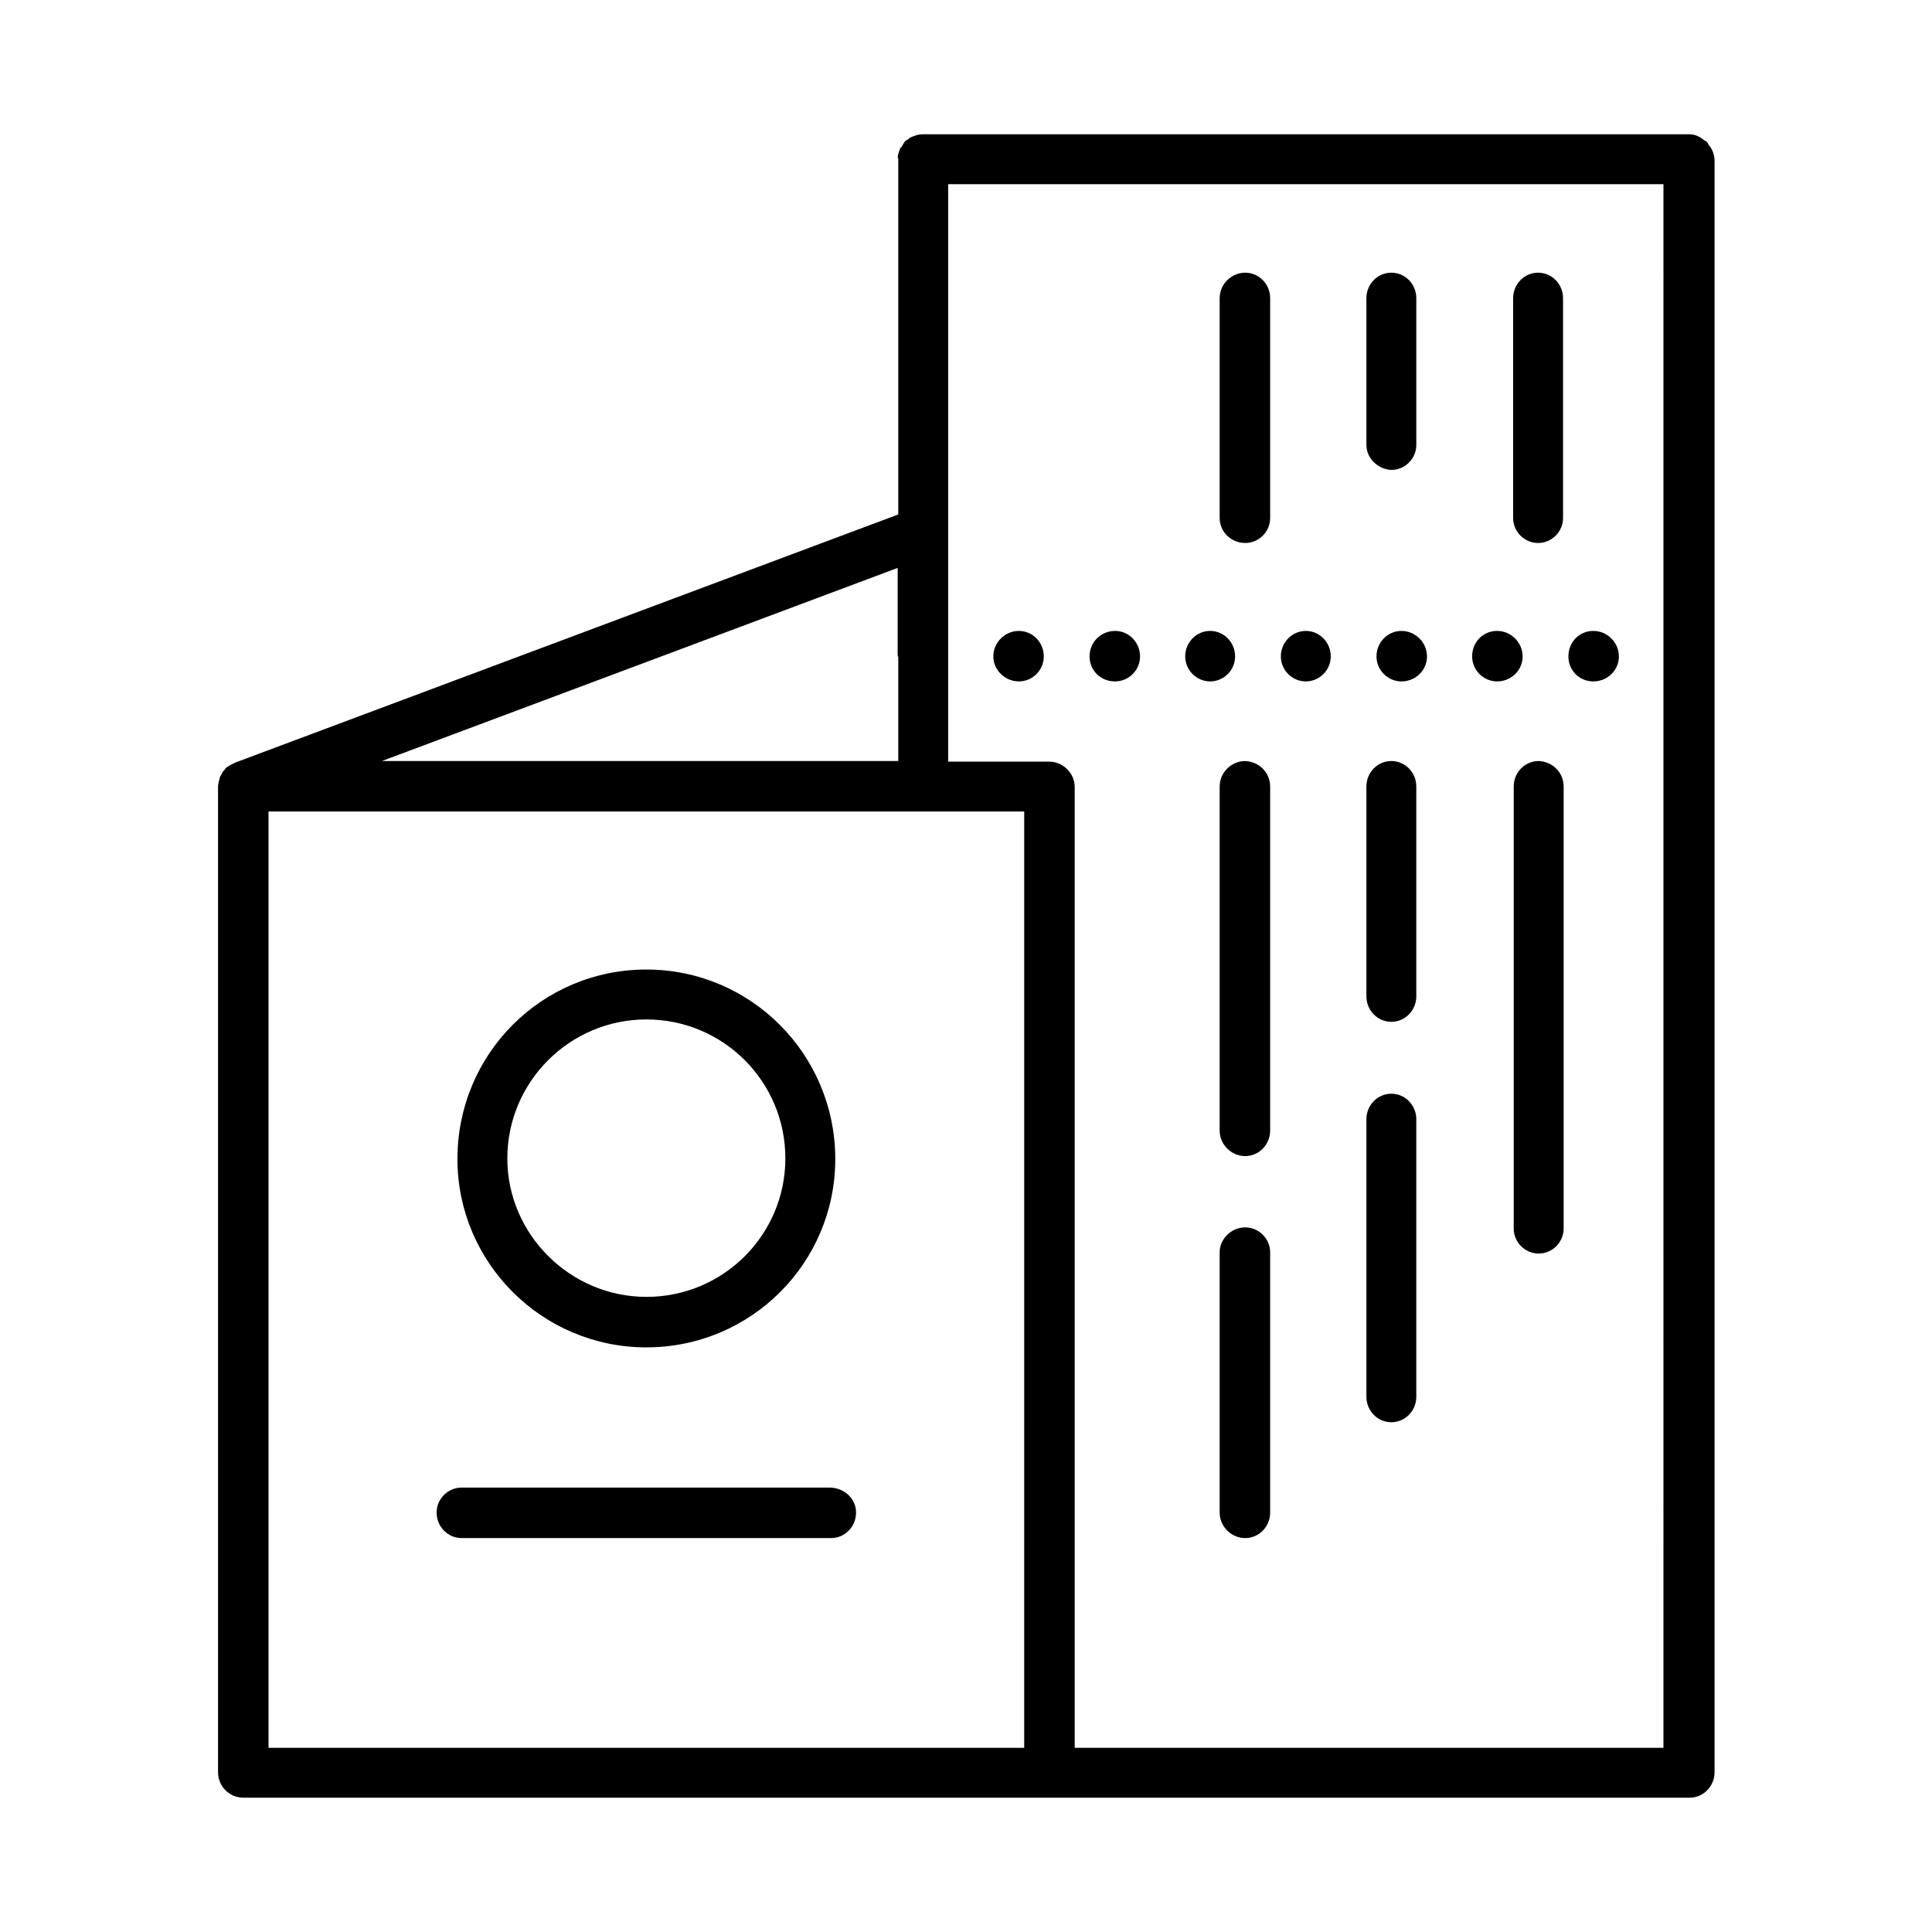
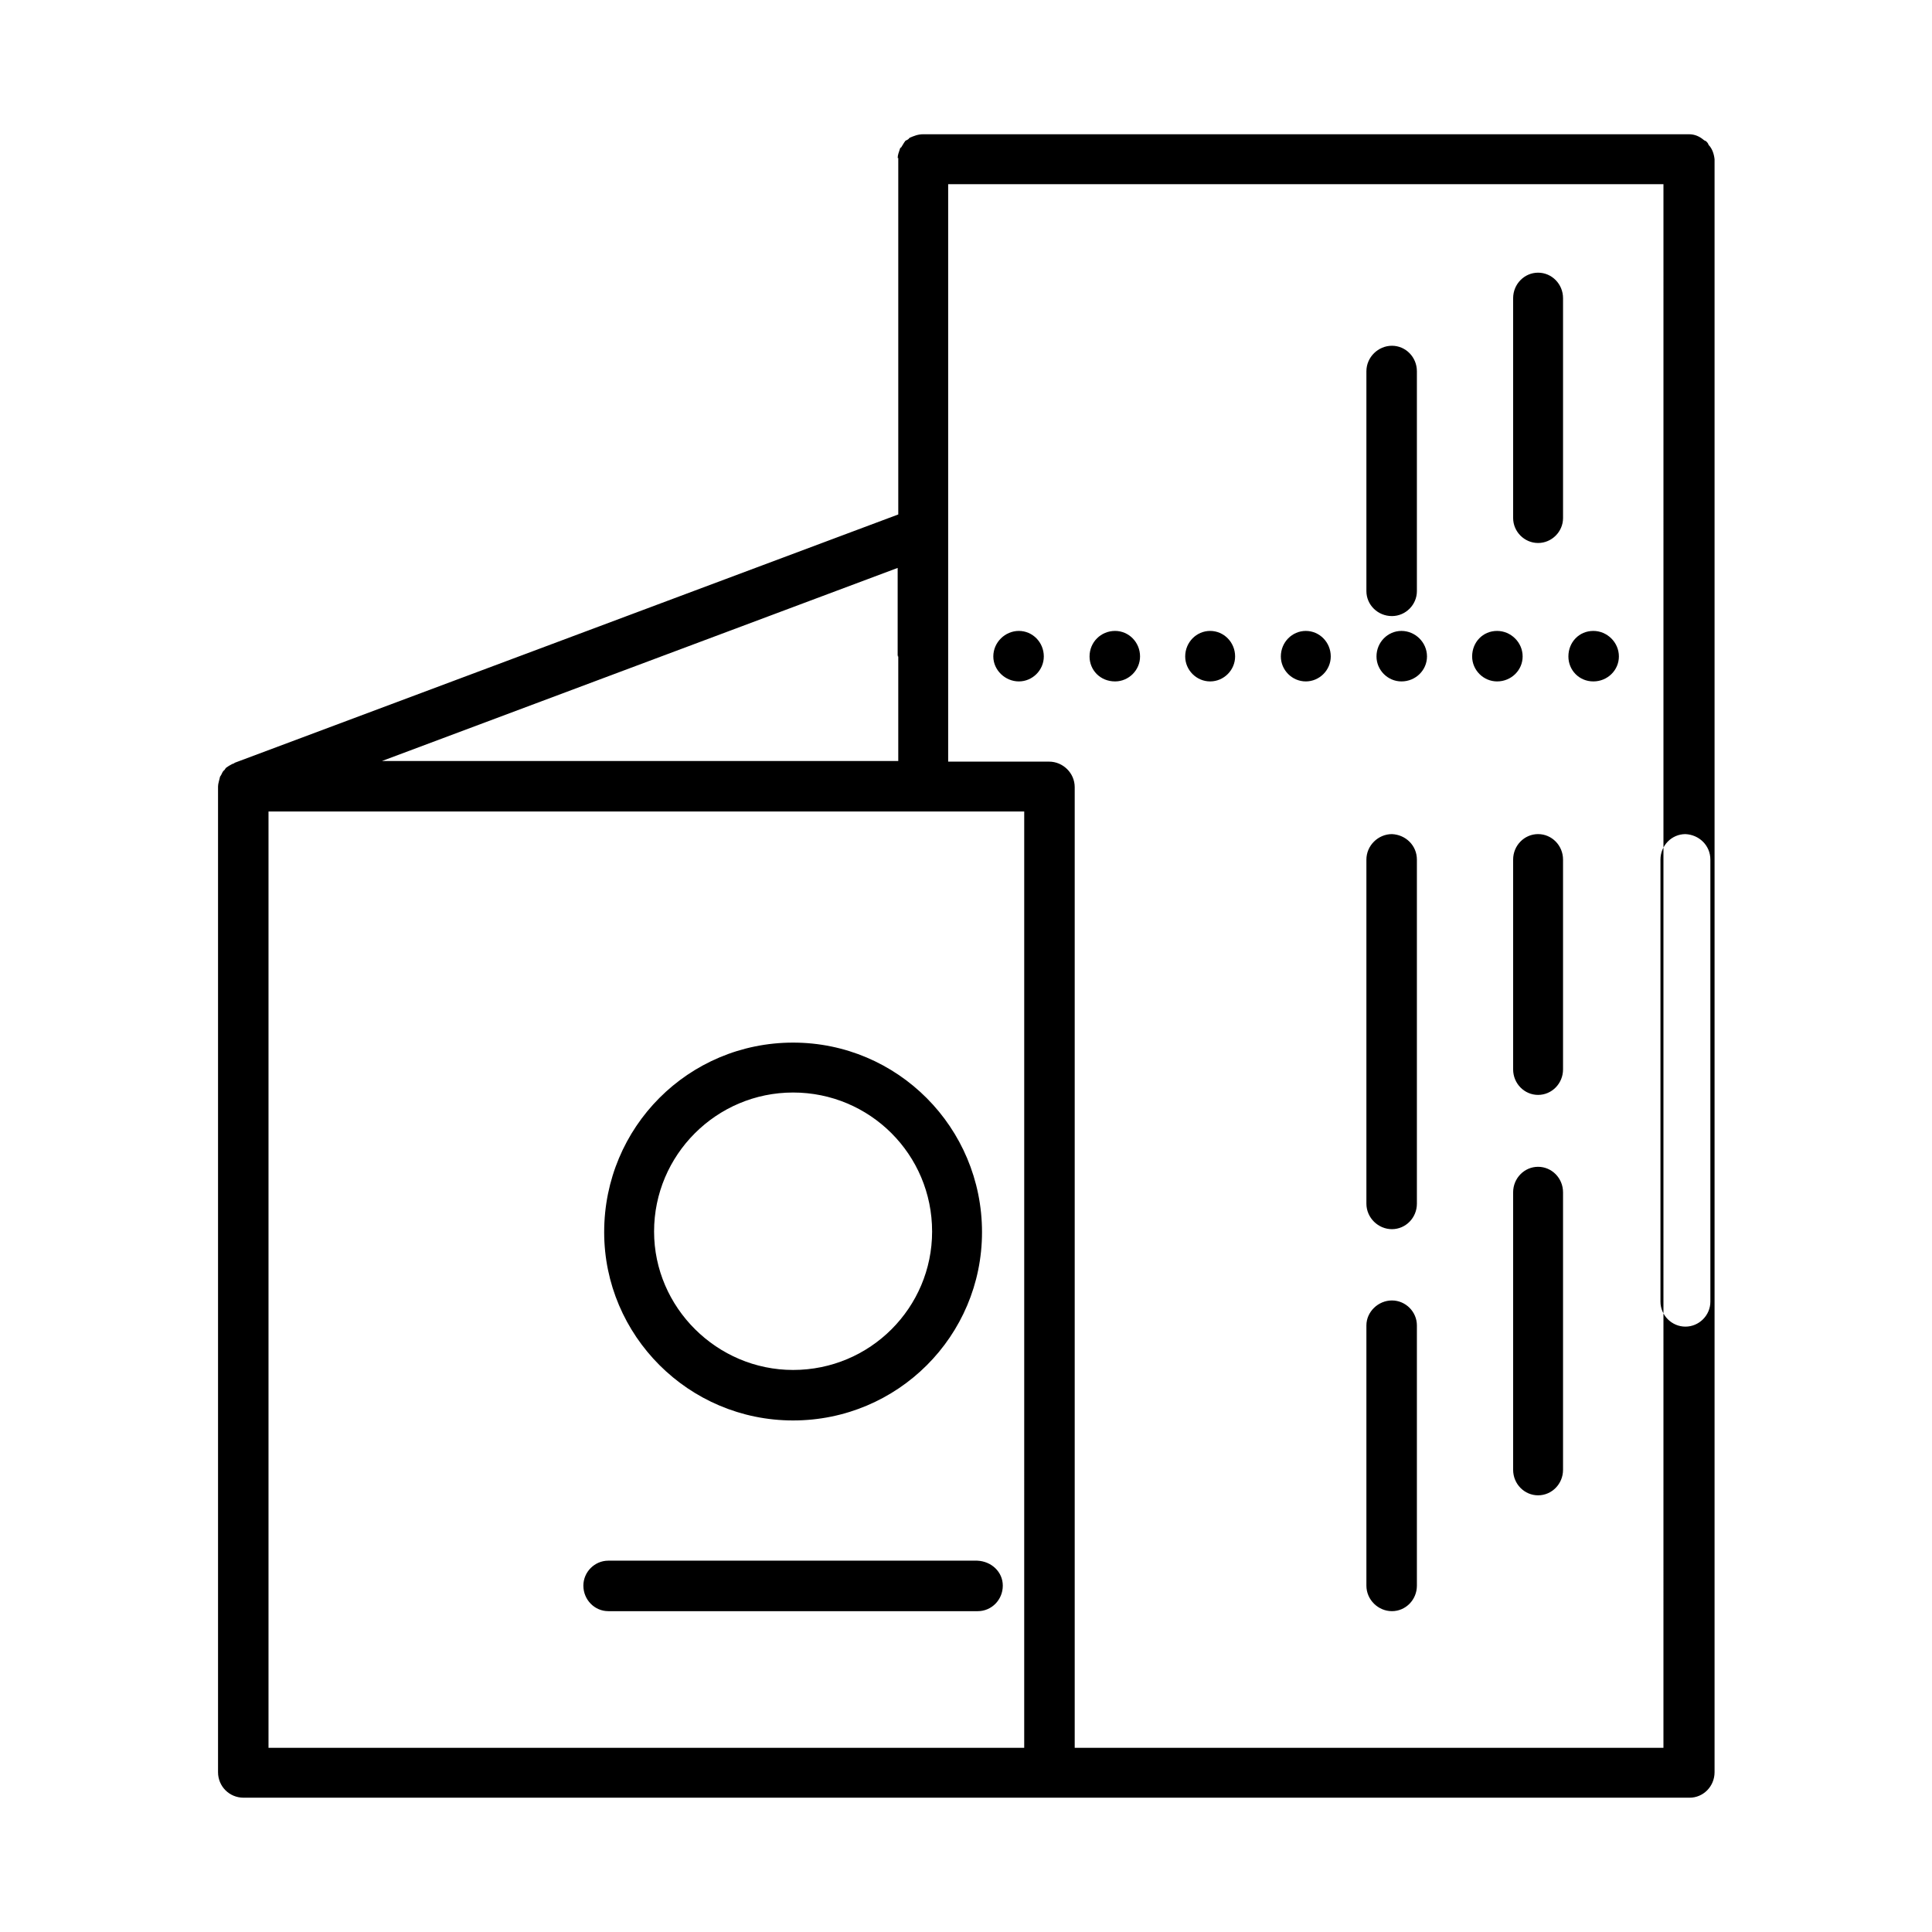
<svg xmlns="http://www.w3.org/2000/svg" fill="#000000" width="800px" height="800px" version="1.1" viewBox="144 144 512 512">
-   <path d="m596.8 182.41c-0.156-0.473-0.316-0.629-0.629-0.945-0.156-0.156-0.473-0.156-0.789-0.473-0.945-0.785-2.203-1.414-3.777-1.414h-202.94c-1.418 0-2.519 0.473-3.621 0.945-0.316 0.473-0.789 0.629-1.102 0.785-0.473 0.629-0.789 1.258-1.102 1.73-0.156 0.156-0.316 0.156-0.316 0.316-0.316 0.945-0.629 1.73-0.629 2.519h0.156v94.465l-175.86 65.809-0.156 0.156c-0.156 0-0.316 0.156-0.473 0.156-0.629 0.316-1.102 0.629-1.574 0.945-0.156 0.156-0.316 0.316-0.473 0.629-0.473 0.316-0.629 0.789-0.945 1.418-0.156 0.156-0.316 0.473-0.316 0.629-0.156 0.789-0.473 1.574-0.473 2.363v261.2c0.004 3.777 2.996 6.769 6.773 6.769h383.21c3.621 0 6.613-2.992 6.613-6.769v-427.45c-0.16-1.418-0.633-2.836-1.574-3.781zm-214.75 135.4-0.156 0.156h0.156v27.711l-136.82-0.004 136.66-51.168v23.305zm33.219 289.38h-200.11v-248.13h200.27v147.99l-0.004 66.129v34.008zm169.56 0h-156.02v-254.58c0-3.777-3.148-6.769-6.769-6.769h-26.766v-153.03h189.56zm-25.188-289.22c0-3.777 2.832-6.769 6.613-6.769 3.621 0 6.769 2.992 6.769 6.769 0 3.621-2.992 6.613-6.769 6.613-3.781 0-6.613-2.992-6.613-6.613zm-25.508 0c0-3.777 2.832-6.769 6.613-6.769 3.621 0 6.769 2.992 6.769 6.769 0 3.621-2.992 6.613-6.769 6.613-3.621 0-6.613-2.992-6.613-6.613zm-18.734-6.769c3.621 0 6.769 2.992 6.769 6.769 0 3.621-2.992 6.613-6.769 6.613-3.621 0-6.613-2.992-6.613-6.613 0-3.777 2.992-6.769 6.613-6.769zm-82.656 6.769c0-3.777 2.992-6.769 6.769-6.769 3.621 0 6.613 2.992 6.613 6.769 0 3.621-2.992 6.613-6.613 6.613-3.938 0-6.769-2.992-6.769-6.613zm-25.504 0c0-3.777 3.148-6.769 6.769-6.769 3.621 0 6.613 2.992 6.613 6.769 0 3.621-2.992 6.613-6.613 6.613-3.621 0-6.769-2.992-6.769-6.613zm50.852 0c0-3.777 2.992-6.769 6.613-6.769 3.621 0 6.613 2.992 6.613 6.769 0 3.621-2.992 6.613-6.613 6.613-3.621 0-6.613-2.992-6.613-6.613zm25.348 0c0-3.777 2.992-6.769 6.613-6.769 3.621 0 6.613 2.992 6.613 6.769 0 3.621-2.992 6.613-6.613 6.613-3.621 0-6.613-2.992-6.613-6.613zm61.559-36.684v-58.254c0-3.777 2.992-6.769 6.613-6.769 3.621 0 6.613 2.992 6.613 6.769v58.254c0 3.621-2.992 6.613-6.613 6.613-3.621 0-6.613-2.992-6.613-6.613zm-38.887-19.367v-38.887c0-3.777 2.992-6.769 6.613-6.769 3.621 0 6.613 2.992 6.613 6.769v38.887c0 3.621-2.992 6.613-6.613 6.613-3.621-0.156-6.613-3.148-6.613-6.613zm-38.887 19.367v-58.254c0-3.777 3.148-6.769 6.769-6.769s6.613 2.992 6.613 6.769v58.254c0 3.621-2.992 6.613-6.613 6.613-3.777 0-6.769-2.992-6.769-6.613zm91.156 71.164v117.14c0 3.621-2.992 6.613-6.613 6.613-3.621 0-6.613-2.992-6.613-6.613v-117.14c0-3.777 2.992-6.769 6.613-6.769 3.621 0.156 6.613 2.988 6.613 6.769zm-52.27 55.574v-55.578c0-3.777 2.992-6.769 6.613-6.769 3.621 0 6.613 2.992 6.613 6.769v55.578c0 3.777-2.992 6.769-6.613 6.769-3.621 0-6.613-2.992-6.613-6.769zm-25.504-55.574v91.156c0 3.777-2.992 6.769-6.613 6.769s-6.769-2.992-6.769-6.769v-91.156c0-3.777 3.148-6.769 6.769-6.769 3.621 0.156 6.613 2.988 6.613 6.769zm25.504 161.69v-73.523c0-3.777 2.992-6.769 6.613-6.769 3.621 0 6.613 2.992 6.613 6.769v73.523c0 3.777-2.992 6.769-6.613 6.769-3.621 0-6.613-2.992-6.613-6.769zm-25.504-38.258v68.957c0 3.777-2.992 6.769-6.613 6.769s-6.769-2.992-6.769-6.769v-68.957c0-3.621 3.148-6.613 6.769-6.613s6.613 2.992 6.613 6.613zm-109.74 68.957c0 3.777-2.992 6.769-6.613 6.769h-97.926c-3.621 0-6.613-2.992-6.613-6.769 0-3.621 2.992-6.613 6.613-6.613h97.77c3.777 0.16 6.769 2.992 6.769 6.613zm-55.574-43.77c27.711 0 50.066-22.355 50.066-49.91 0-27.711-22.355-50.223-50.066-50.223s-50.066 22.355-50.066 50.223c0 27.398 22.355 49.91 50.066 49.91zm0-86.906c20.309 0 36.84 16.375 36.84 36.84 0 20.152-16.375 36.684-36.84 36.684-20.152 0-36.84-16.531-36.84-36.684-0.004-20.309 16.527-36.84 36.84-36.84z" />
+   <path d="m596.8 182.41c-0.156-0.473-0.316-0.629-0.629-0.945-0.156-0.156-0.473-0.156-0.789-0.473-0.945-0.785-2.203-1.414-3.777-1.414h-202.94c-1.418 0-2.519 0.473-3.621 0.945-0.316 0.473-0.789 0.629-1.102 0.785-0.473 0.629-0.789 1.258-1.102 1.73-0.156 0.156-0.316 0.156-0.316 0.316-0.316 0.945-0.629 1.73-0.629 2.519h0.156v94.465l-175.86 65.809-0.156 0.156c-0.156 0-0.316 0.156-0.473 0.156-0.629 0.316-1.102 0.629-1.574 0.945-0.156 0.156-0.316 0.316-0.473 0.629-0.473 0.316-0.629 0.789-0.945 1.418-0.156 0.156-0.316 0.473-0.316 0.629-0.156 0.789-0.473 1.574-0.473 2.363v261.2c0.004 3.777 2.996 6.769 6.773 6.769h383.21c3.621 0 6.613-2.992 6.613-6.769v-427.45c-0.16-1.418-0.633-2.836-1.574-3.781zm-214.75 135.4-0.156 0.156h0.156v27.711l-136.82-0.004 136.66-51.168v23.305zm33.219 289.38h-200.11v-248.13h200.27v147.99l-0.004 66.129v34.008zm169.56 0h-156.02v-254.58c0-3.777-3.148-6.769-6.769-6.769h-26.766v-153.03h189.56zm-25.188-289.22c0-3.777 2.832-6.769 6.613-6.769 3.621 0 6.769 2.992 6.769 6.769 0 3.621-2.992 6.613-6.769 6.613-3.781 0-6.613-2.992-6.613-6.613zm-25.508 0c0-3.777 2.832-6.769 6.613-6.769 3.621 0 6.769 2.992 6.769 6.769 0 3.621-2.992 6.613-6.769 6.613-3.621 0-6.613-2.992-6.613-6.613zm-18.734-6.769c3.621 0 6.769 2.992 6.769 6.769 0 3.621-2.992 6.613-6.769 6.613-3.621 0-6.613-2.992-6.613-6.613 0-3.777 2.992-6.769 6.613-6.769zm-82.656 6.769c0-3.777 2.992-6.769 6.769-6.769 3.621 0 6.613 2.992 6.613 6.769 0 3.621-2.992 6.613-6.613 6.613-3.938 0-6.769-2.992-6.769-6.613zm-25.504 0c0-3.777 3.148-6.769 6.769-6.769 3.621 0 6.613 2.992 6.613 6.769 0 3.621-2.992 6.613-6.613 6.613-3.621 0-6.769-2.992-6.769-6.613zm50.852 0c0-3.777 2.992-6.769 6.613-6.769 3.621 0 6.613 2.992 6.613 6.769 0 3.621-2.992 6.613-6.613 6.613-3.621 0-6.613-2.992-6.613-6.613zm25.348 0c0-3.777 2.992-6.769 6.613-6.769 3.621 0 6.613 2.992 6.613 6.769 0 3.621-2.992 6.613-6.613 6.613-3.621 0-6.613-2.992-6.613-6.613zm61.559-36.684v-58.254c0-3.777 2.992-6.769 6.613-6.769 3.621 0 6.613 2.992 6.613 6.769v58.254c0 3.621-2.992 6.613-6.613 6.613-3.621 0-6.613-2.992-6.613-6.613zv-38.887c0-3.777 2.992-6.769 6.613-6.769 3.621 0 6.613 2.992 6.613 6.769v38.887c0 3.621-2.992 6.613-6.613 6.613-3.621-0.156-6.613-3.148-6.613-6.613zm-38.887 19.367v-58.254c0-3.777 3.148-6.769 6.769-6.769s6.613 2.992 6.613 6.769v58.254c0 3.621-2.992 6.613-6.613 6.613-3.777 0-6.769-2.992-6.769-6.613zm91.156 71.164v117.14c0 3.621-2.992 6.613-6.613 6.613-3.621 0-6.613-2.992-6.613-6.613v-117.14c0-3.777 2.992-6.769 6.613-6.769 3.621 0.156 6.613 2.988 6.613 6.769zm-52.27 55.574v-55.578c0-3.777 2.992-6.769 6.613-6.769 3.621 0 6.613 2.992 6.613 6.769v55.578c0 3.777-2.992 6.769-6.613 6.769-3.621 0-6.613-2.992-6.613-6.769zm-25.504-55.574v91.156c0 3.777-2.992 6.769-6.613 6.769s-6.769-2.992-6.769-6.769v-91.156c0-3.777 3.148-6.769 6.769-6.769 3.621 0.156 6.613 2.988 6.613 6.769zm25.504 161.69v-73.523c0-3.777 2.992-6.769 6.613-6.769 3.621 0 6.613 2.992 6.613 6.769v73.523c0 3.777-2.992 6.769-6.613 6.769-3.621 0-6.613-2.992-6.613-6.769zm-25.504-38.258v68.957c0 3.777-2.992 6.769-6.613 6.769s-6.769-2.992-6.769-6.769v-68.957c0-3.621 3.148-6.613 6.769-6.613s6.613 2.992 6.613 6.613zm-109.74 68.957c0 3.777-2.992 6.769-6.613 6.769h-97.926c-3.621 0-6.613-2.992-6.613-6.769 0-3.621 2.992-6.613 6.613-6.613h97.77c3.777 0.16 6.769 2.992 6.769 6.613zm-55.574-43.77c27.711 0 50.066-22.355 50.066-49.91 0-27.711-22.355-50.223-50.066-50.223s-50.066 22.355-50.066 50.223c0 27.398 22.355 49.91 50.066 49.91zm0-86.906c20.309 0 36.84 16.375 36.84 36.84 0 20.152-16.375 36.684-36.84 36.684-20.152 0-36.84-16.531-36.84-36.684-0.004-20.309 16.527-36.84 36.84-36.84z" />
</svg>